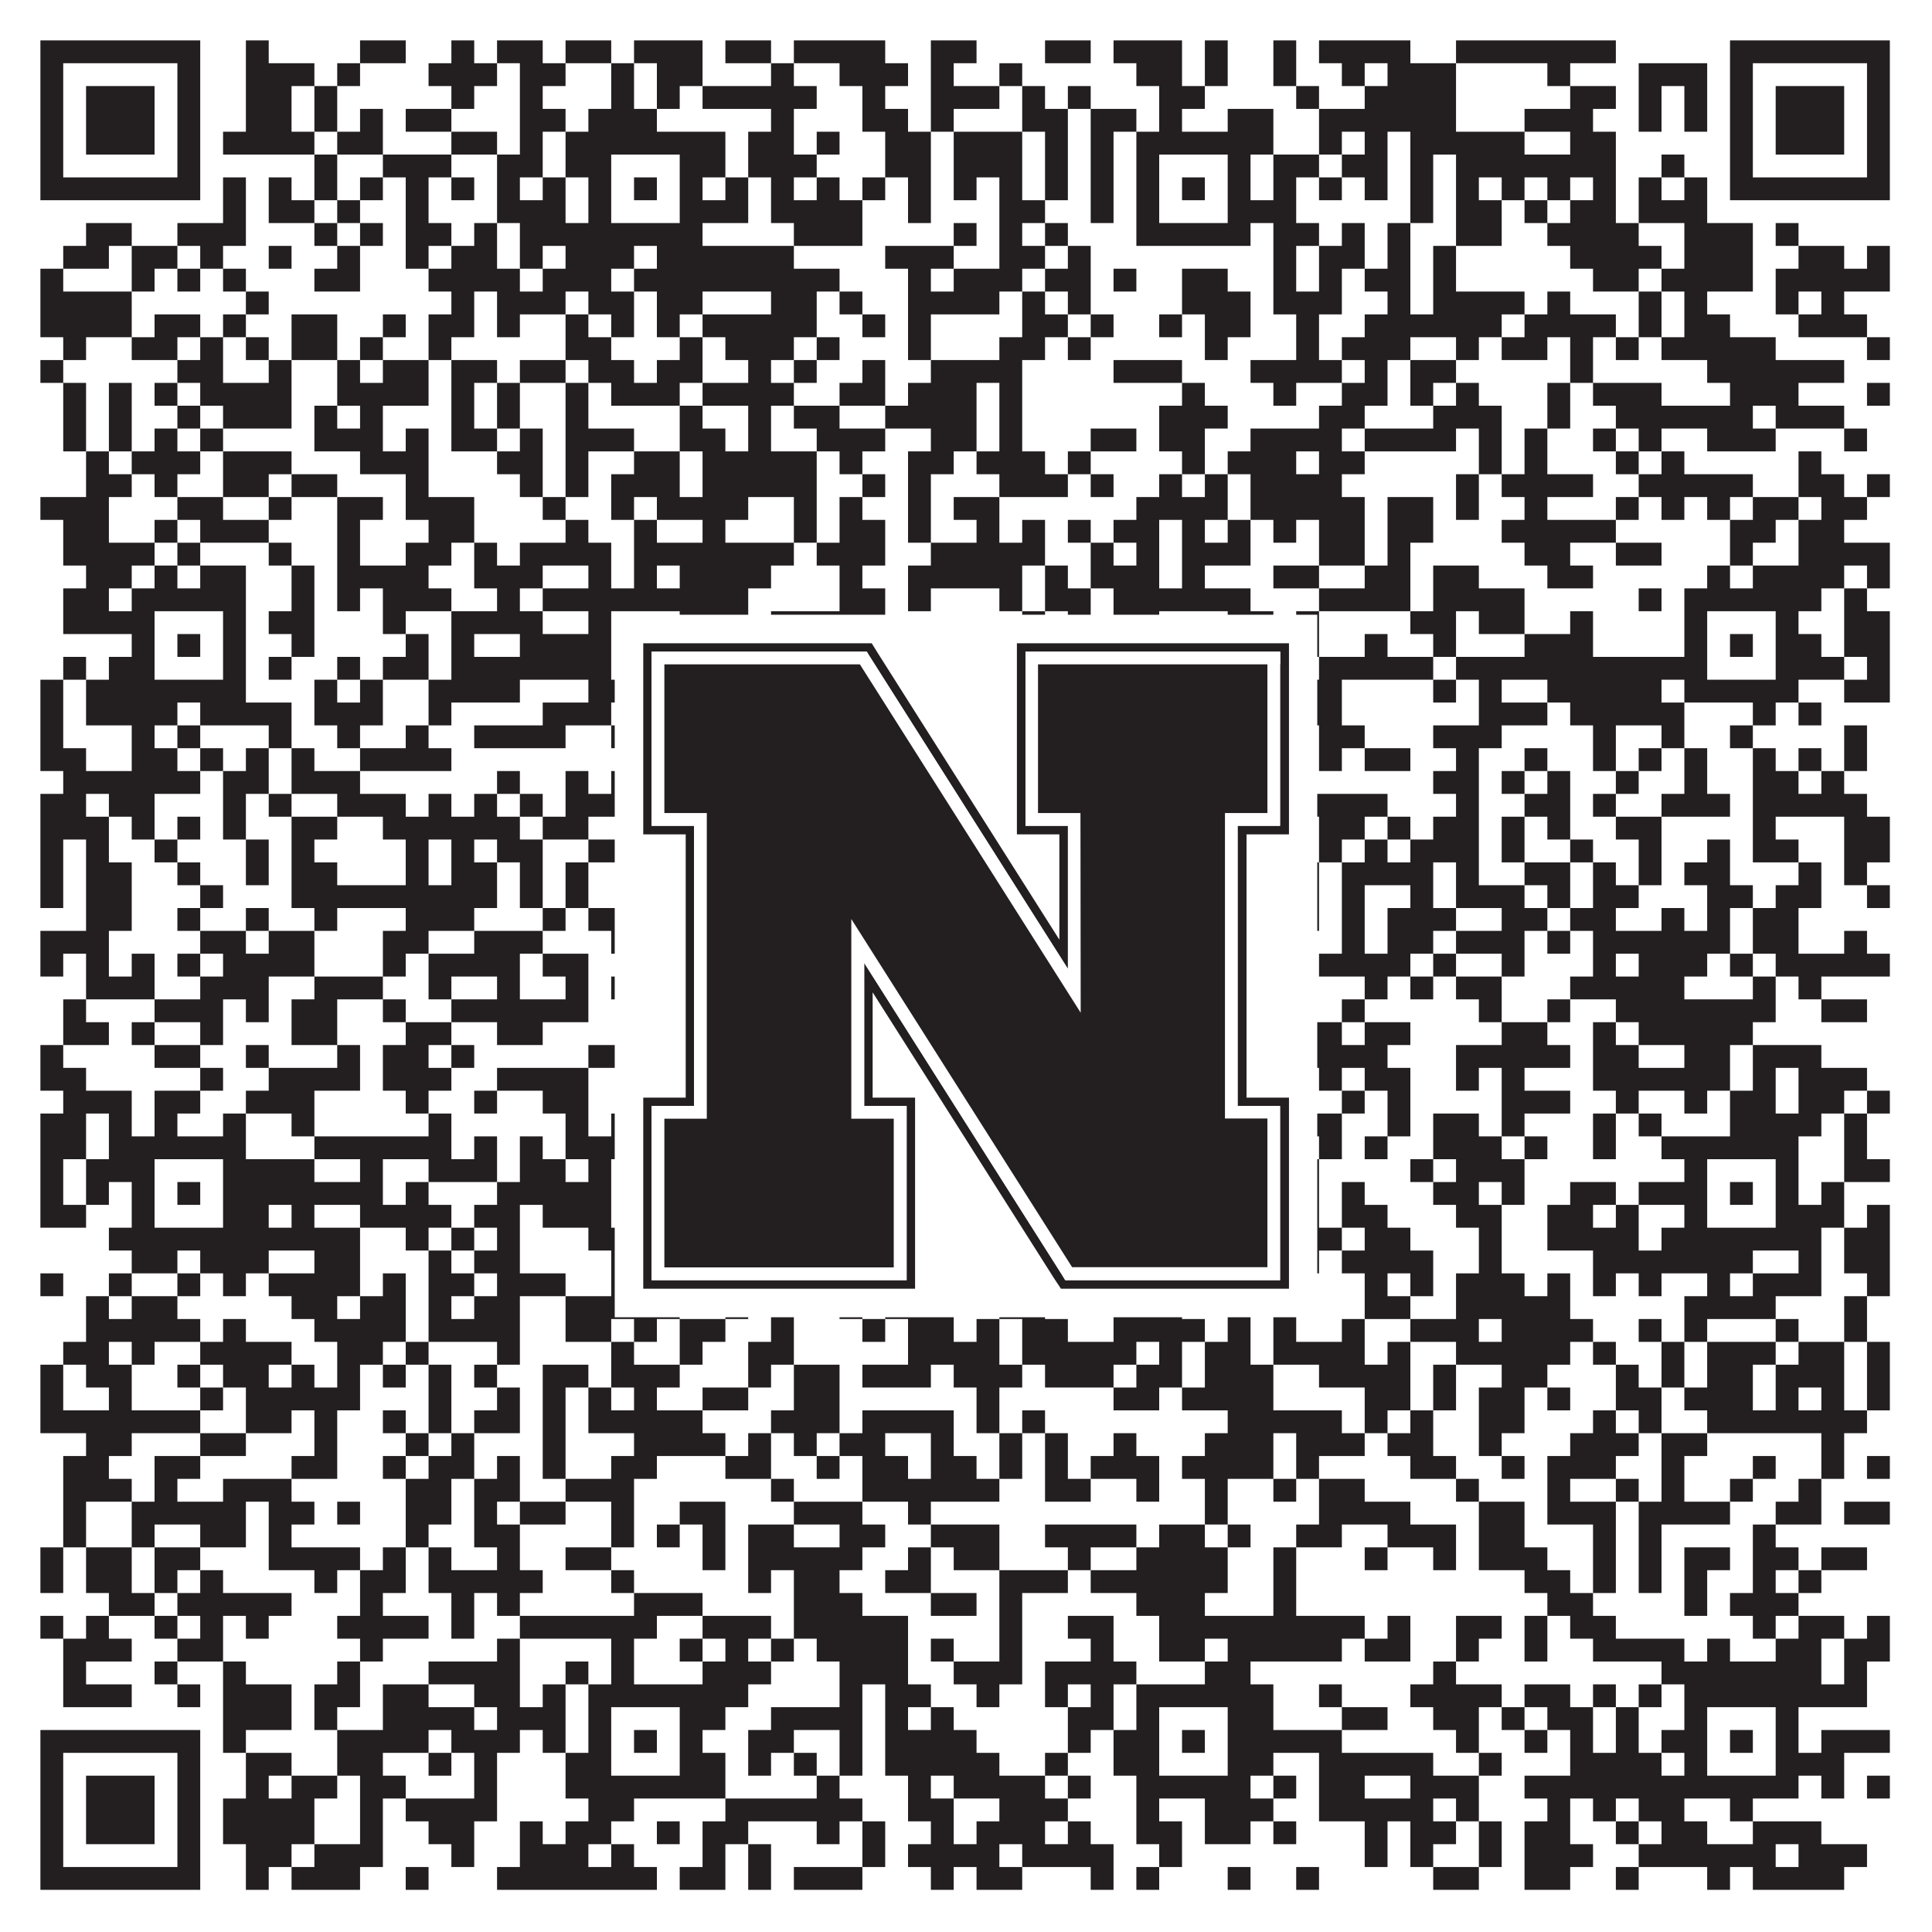
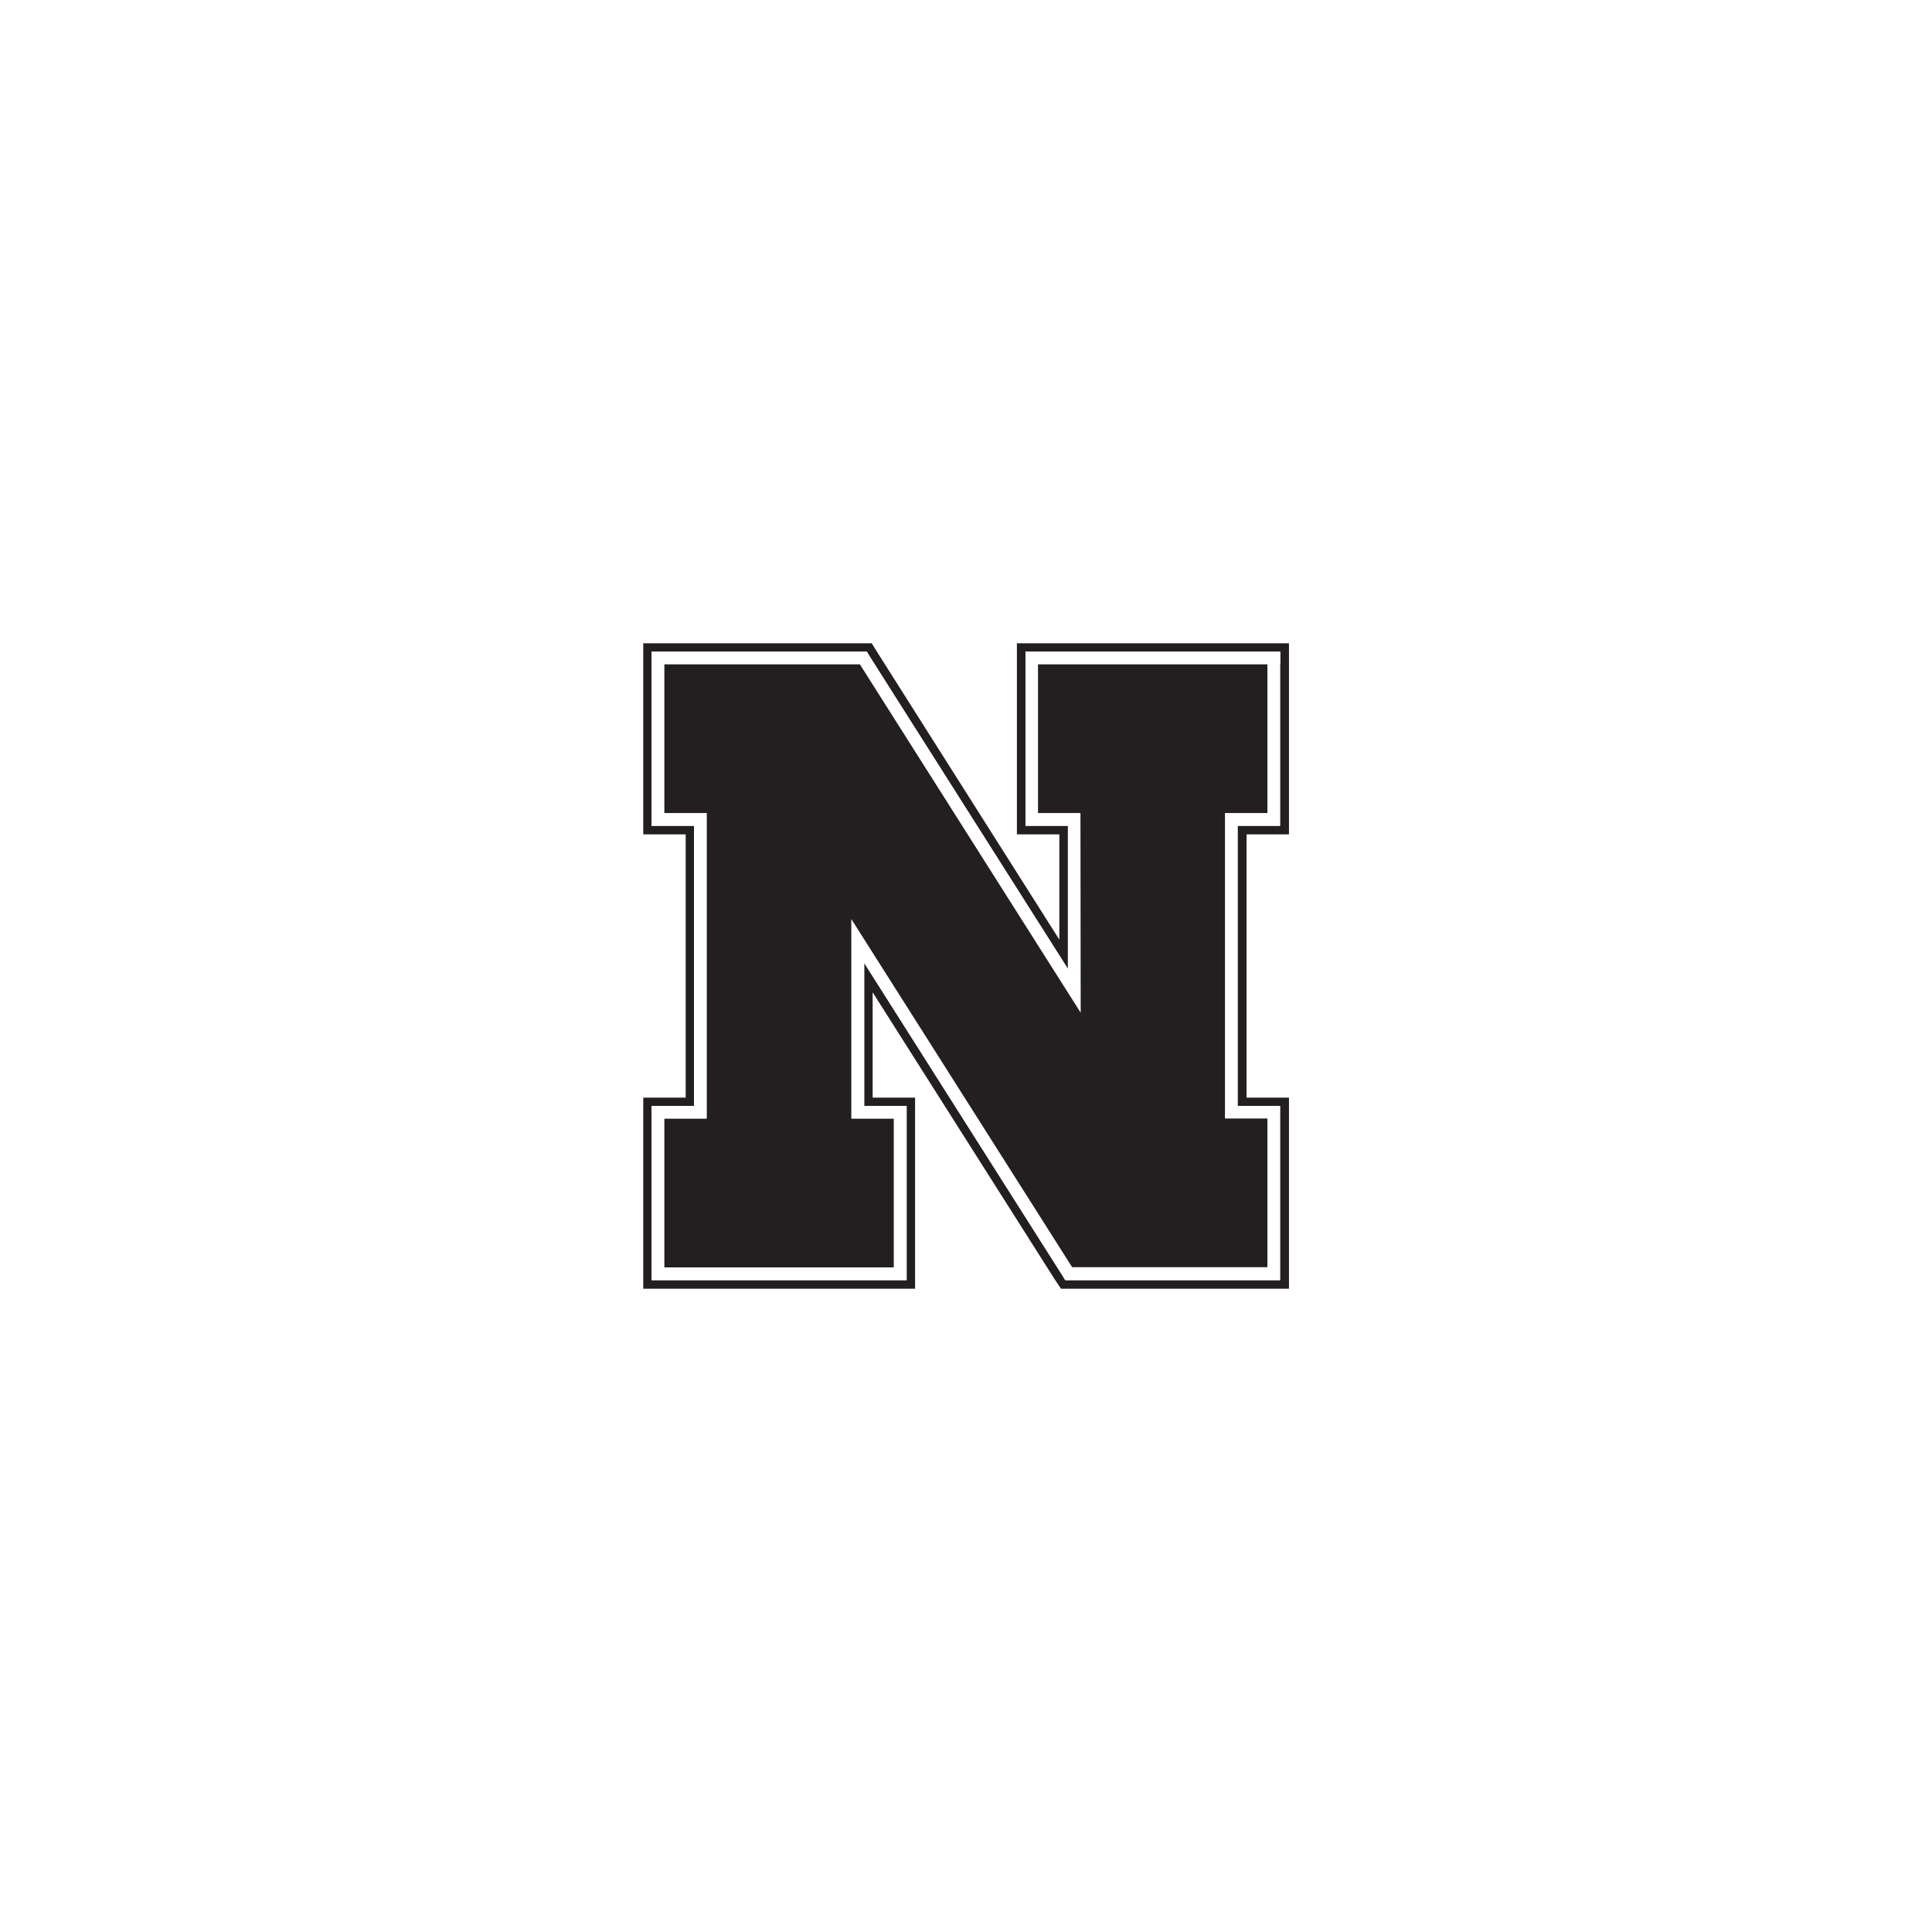
<svg xmlns="http://www.w3.org/2000/svg" version="1.1" width="1100px" height="1100px" viewBox="0 0 1100 1100">
  <rect x="0" y="0" width="1100" height="1100" fill="#ffffff" fill-opacity="1" />
-   <path fill="#231f20" fill-opacity="1" d="M23,23L114,23L114,36L23,36ZM140,23L153,23L153,36L140,36ZM205,23L231,23L231,36L205,36ZM257,23L270,23L270,36L257,36ZM283,23L309,23L309,36L283,36ZM322,23L348,23L348,36L322,36ZM361,23L400,23L400,36L361,36ZM413,23L439,23L439,36L413,36ZM452,23L504,23L504,36L452,36ZM530,23L556,23L556,36L530,36ZM595,23L621,23L621,36L595,36ZM634,23L673,23L673,36L634,36ZM686,23L699,23L699,36L686,36ZM725,23L738,23L738,36L725,36ZM751,23L803,23L803,36L751,36ZM829,23L920,23L920,36L829,36ZM985,23L1076,23L1076,36L985,36ZM23,36L36,36L36,49L23,49ZM101,36L114,36L114,49L101,49ZM140,36L179,36L179,49L140,49ZM192,36L205,36L205,49L192,49ZM244,36L283,36L283,49L244,49ZM296,36L322,36L322,49L296,49ZM348,36L361,36L361,49L348,49ZM374,36L400,36L400,49L374,49ZM439,36L452,36L452,49L439,49ZM478,36L517,36L517,49L478,49ZM530,36L543,36L543,49L530,49ZM569,36L582,36L582,49L569,49ZM647,36L673,36L673,49L647,49ZM686,36L699,36L699,49L686,49ZM725,36L738,36L738,49L725,49ZM764,36L777,36L777,49L764,49ZM790,36L829,36L829,49L790,49ZM881,36L894,36L894,49L881,49ZM933,36L972,36L972,49L933,49ZM985,36L998,36L998,49L985,49ZM1063,36L1076,36L1076,49L1063,49ZM23,49L36,49L36,62L23,62ZM49,49L88,49L88,62L49,62ZM101,49L114,49L114,62L101,62ZM140,49L166,49L166,62L140,62ZM179,49L192,49L192,62L179,62ZM257,49L270,49L270,62L257,62ZM296,49L309,49L309,62L296,62ZM348,49L361,49L361,62L348,62ZM374,49L387,49L387,62L374,62ZM400,49L465,49L465,62L400,62ZM491,49L504,49L504,62L491,62ZM530,49L569,49L569,62L530,62ZM582,49L595,49L595,62L582,62ZM608,49L621,49L621,62L608,62ZM660,49L686,49L686,62L660,62ZM738,49L751,49L751,62L738,62ZM777,49L829,49L829,62L777,62ZM894,49L920,49L920,62L894,62ZM933,49L946,49L946,62L933,62ZM959,49L972,49L972,62L959,62ZM985,49L998,49L998,62L985,62ZM1011,49L1050,49L1050,62L1011,62ZM1063,49L1076,49L1076,62L1063,62ZM23,62L36,62L36,75L23,75ZM49,62L88,62L88,75L49,75ZM101,62L114,62L114,75L101,75ZM140,62L166,62L166,75L140,75ZM179,62L192,62L192,75L179,75ZM205,62L218,62L218,75L205,75ZM231,62L257,62L257,75L231,75ZM296,62L322,62L322,75L296,75ZM335,62L374,62L374,75L335,75ZM439,62L452,62L452,75L439,75ZM491,62L517,62L517,75L491,75ZM530,62L543,62L543,75L530,75ZM582,62L608,62L608,75L582,75ZM621,62L647,62L647,75L621,75ZM660,62L673,62L673,75L660,75ZM699,62L725,62L725,75L699,75ZM751,62L829,62L829,75L751,75ZM868,62L907,62L907,75L868,75ZM933,62L946,62L946,75L933,75ZM959,62L972,62L972,75L959,75ZM985,62L998,62L998,75L985,75ZM1011,62L1050,62L1050,75L1011,75ZM1063,62L1076,62L1076,75L1063,75ZM23,75L36,75L36,88L23,88ZM49,75L88,75L88,88L49,88ZM101,75L114,75L114,88L101,88ZM127,75L179,75L179,88L127,88ZM192,75L218,75L218,88L192,88ZM257,75L283,75L283,88L257,88ZM296,75L309,75L309,88L296,88ZM322,75L413,75L413,88L322,88ZM426,75L452,75L452,88L426,88ZM465,75L478,75L478,88L465,88ZM504,75L530,75L530,88L504,88ZM543,75L582,75L582,88L543,88ZM595,75L608,75L608,88L595,88ZM621,75L634,75L634,88L621,88ZM647,75L725,75L725,88L647,88ZM751,75L764,75L764,88L751,88ZM777,75L790,75L790,88L777,88ZM803,75L868,75L868,88L803,88ZM894,75L920,75L920,88L894,88ZM985,75L998,75L998,88L985,88ZM1011,75L1050,75L1050,88L1011,88ZM1063,75L1076,75L1076,88L1063,88ZM23,88L36,88L36,101L23,101ZM101,88L114,88L114,101L101,101ZM179,88L192,88L192,101L179,101ZM218,88L257,88L257,101L218,101ZM283,88L309,88L309,101L283,101ZM322,88L348,88L348,101L322,101ZM387,88L413,88L413,101L387,101ZM426,88L465,88L465,101L426,101ZM504,88L530,88L530,101L504,101ZM543,88L582,88L582,101L543,101ZM595,88L608,88L608,101L595,101ZM621,88L634,88L634,101L621,101ZM647,88L660,88L660,101L647,101ZM699,88L712,88L712,101L699,101ZM725,88L751,88L751,101L725,101ZM764,88L790,88L790,101L764,101ZM803,88L816,88L816,101L803,101ZM829,88L920,88L920,101L829,101ZM946,88L959,88L959,101L946,101ZM985,88L998,88L998,101L985,101ZM1063,88L1076,88L1076,101L1063,101ZM23,101L114,101L114,114L23,114ZM127,101L140,101L140,114L127,114ZM153,101L166,101L166,114L153,114ZM179,101L192,101L192,114L179,114ZM205,101L218,101L218,114L205,114ZM231,101L244,101L244,114L231,114ZM257,101L270,101L270,114L257,114ZM283,101L296,101L296,114L283,114ZM309,101L322,101L322,114L309,114ZM335,101L348,101L348,114L335,114ZM361,101L374,101L374,114L361,114ZM387,101L400,101L400,114L387,114ZM413,101L426,101L426,114L413,114ZM439,101L452,101L452,114L439,114ZM465,101L478,101L478,114L465,114ZM491,101L504,101L504,114L491,114ZM517,101L530,101L530,114L517,114ZM543,101L556,101L556,114L543,114ZM569,101L582,101L582,114L569,114ZM595,101L608,101L608,114L595,114ZM621,101L634,101L634,114L621,114ZM647,101L660,101L660,114L647,114ZM673,101L686,101L686,114L673,114ZM699,101L712,101L712,114L699,114ZM725,101L738,101L738,114L725,114ZM751,101L764,101L764,114L751,114ZM777,101L790,101L790,114L777,114ZM803,101L816,101L816,114L803,114ZM829,101L842,101L842,114L829,114ZM855,101L868,101L868,114L855,114ZM881,101L894,101L894,114L881,114ZM907,101L920,101L920,114L907,114ZM933,101L946,101L946,114L933,114ZM959,101L972,101L972,114L959,114ZM985,101L1076,101L1076,114L985,114ZM127,114L140,114L140,127L127,127ZM153,114L179,114L179,127L153,127ZM192,114L205,114L205,127L192,127ZM231,114L244,114L244,127L231,127ZM283,114L322,114L322,127L283,127ZM335,114L348,114L348,127L335,127ZM387,114L426,114L426,127L387,127ZM439,114L491,114L491,127L439,127ZM517,114L530,114L530,127L517,127ZM569,114L595,114L595,127L569,127ZM621,114L634,114L634,127L621,127ZM647,114L660,114L660,127L647,127ZM699,114L738,114L738,127L699,127ZM803,114L816,114L816,127L803,127ZM829,114L855,114L855,127L829,127ZM868,114L881,114L881,127L868,127ZM894,114L920,114L920,127L894,127ZM933,114L972,114L972,127L933,127ZM49,127L75,127L75,140L49,140ZM101,127L140,127L140,140L101,140ZM179,127L192,127L192,140L179,140ZM205,127L218,127L218,140L205,140ZM231,127L257,127L257,140L231,140ZM270,127L283,127L283,140L270,140ZM296,127L400,127L400,140L296,140ZM452,127L491,127L491,140L452,140ZM543,127L556,127L556,140L543,140ZM569,127L582,127L582,140L569,140ZM595,127L608,127L608,140L595,140ZM647,127L712,127L712,140L647,140ZM725,127L751,127L751,140L725,140ZM764,127L777,127L777,140L764,140ZM790,127L803,127L803,140L790,140ZM829,127L855,127L855,140L829,140ZM881,127L933,127L933,140L881,140ZM959,127L998,127L998,140L959,140ZM1011,127L1024,127L1024,140L1011,140ZM36,140L62,140L62,153L36,153ZM75,140L101,140L101,153L75,153ZM114,140L127,140L127,153L114,153ZM153,140L166,140L166,153L153,153ZM192,140L205,140L205,153L192,153ZM231,140L244,140L244,153L231,153ZM257,140L283,140L283,153L257,153ZM296,140L309,140L309,153L296,153ZM322,140L361,140L361,153L322,153ZM374,140L452,140L452,153L374,153ZM504,140L543,140L543,153L504,153ZM569,140L595,140L595,153L569,153ZM608,140L621,140L621,153L608,153ZM725,140L738,140L738,153L725,153ZM751,140L777,140L777,153L751,153ZM790,140L803,140L803,153L790,153ZM816,140L829,140L829,153L816,153ZM894,140L946,140L946,153L894,153ZM959,140L998,140L998,153L959,153ZM1024,140L1050,140L1050,153L1024,153ZM1063,140L1076,140L1076,153L1063,153ZM23,153L36,153L36,166L23,166ZM75,153L88,153L88,166L75,166ZM101,153L114,153L114,166L101,166ZM127,153L140,153L140,166L127,166ZM179,153L205,153L205,166L179,166ZM244,153L296,153L296,166L244,166ZM309,153L348,153L348,166L309,166ZM361,153L478,153L478,166L361,166ZM517,153L530,153L530,166L517,166ZM543,153L582,153L582,166L543,166ZM595,153L621,153L621,166L595,166ZM634,153L647,153L647,166L634,166ZM673,153L699,153L699,166L673,166ZM725,153L738,153L738,166L725,166ZM751,153L764,153L764,166L751,166ZM777,153L803,153L803,166L777,166ZM816,153L829,153L829,166L816,166ZM907,153L933,153L933,166L907,166ZM946,153L998,153L998,166L946,166ZM1011,153L1076,153L1076,166L1011,166ZM23,166L75,166L75,179L23,179ZM140,166L153,166L153,179L140,179ZM257,166L270,166L270,179L257,179ZM283,166L322,166L322,179L283,179ZM335,166L361,166L361,179L335,179ZM374,166L400,166L400,179L374,179ZM439,166L465,166L465,179L439,179ZM478,166L491,166L491,179L478,179ZM517,166L569,166L569,179L517,179ZM582,166L595,166L595,179L582,179ZM608,166L621,166L621,179L608,179ZM673,166L712,166L712,179L673,179ZM725,166L764,166L764,179L725,179ZM790,166L803,166L803,179L790,179ZM816,166L868,166L868,179L816,179ZM881,166L894,166L894,179L881,179ZM933,166L946,166L946,179L933,179ZM959,166L972,166L972,179L959,179ZM1011,166L1024,166L1024,179L1011,179ZM1037,166L1050,166L1050,179L1037,179ZM23,179L75,179L75,192L23,192ZM88,179L114,179L114,192L88,192ZM127,179L140,179L140,192L127,192ZM166,179L192,179L192,192L166,192ZM218,179L231,179L231,192L218,192ZM244,179L270,179L270,192L244,192ZM283,179L296,179L296,192L283,192ZM322,179L335,179L335,192L322,192ZM348,179L361,179L361,192L348,192ZM374,179L387,179L387,192L374,192ZM400,179L465,179L465,192L400,192ZM491,179L504,179L504,192L491,192ZM517,179L530,179L530,192L517,192ZM582,179L608,179L608,192L582,192ZM621,179L634,179L634,192L621,192ZM660,179L673,179L673,192L660,192ZM686,179L712,179L712,192L686,192ZM738,179L751,179L751,192L738,192ZM777,179L855,179L855,192L777,192ZM868,179L920,179L920,192L868,192ZM933,179L946,179L946,192L933,192ZM959,179L985,179L985,192L959,192ZM1024,179L1063,179L1063,192L1024,192ZM36,192L49,192L49,205L36,205ZM75,192L101,192L101,205L75,205ZM114,192L127,192L127,205L114,205ZM140,192L153,192L153,205L140,205ZM166,192L192,192L192,205L166,205ZM205,192L218,192L218,205L205,205ZM244,192L257,192L257,205L244,205ZM322,192L348,192L348,205L322,205ZM387,192L400,192L400,205L387,205ZM413,192L452,192L452,205L413,205ZM465,192L478,192L478,205L465,205ZM517,192L530,192L530,205L517,205ZM569,192L595,192L595,205L569,205ZM608,192L621,192L621,205L608,205ZM686,192L699,192L699,205L686,205ZM738,192L751,192L751,205L738,205ZM764,192L803,192L803,205L764,205ZM829,192L842,192L842,205L829,205ZM855,192L881,192L881,205L855,205ZM894,192L907,192L907,205L894,205ZM920,192L933,192L933,205L920,205ZM946,192L1011,192L1011,205L946,205ZM1063,192L1076,192L1076,205L1063,205ZM23,205L36,205L36,218L23,218ZM101,205L127,205L127,218L101,218ZM153,205L166,205L166,218L153,218ZM192,205L205,205L205,218L192,218ZM218,205L244,205L244,218L218,218ZM257,205L283,205L283,218L257,218ZM296,205L322,205L322,218L296,218ZM335,205L361,205L361,218L335,218ZM374,205L400,205L400,218L374,218ZM426,205L439,205L439,218L426,218ZM452,205L465,205L465,218L452,218ZM491,205L504,205L504,218L491,218ZM530,205L582,205L582,218L530,218ZM634,205L673,205L673,218L634,218ZM712,205L764,205L764,218L712,218ZM777,205L790,205L790,218L777,218ZM803,205L829,205L829,218L803,218ZM894,205L907,205L907,218L894,218ZM972,205L1050,205L1050,218L972,218ZM36,218L49,218L49,231L36,231ZM62,218L75,218L75,231L62,231ZM88,218L101,218L101,231L88,231ZM114,218L166,218L166,231L114,231ZM192,218L244,218L244,231L192,231ZM257,218L270,218L270,231L257,231ZM283,218L296,218L296,231L283,231ZM322,218L335,218L335,231L322,231ZM348,218L387,218L387,231L348,231ZM400,218L452,218L452,231L400,231ZM478,218L504,218L504,231L478,231ZM517,218L556,218L556,231L517,231ZM569,218L582,218L582,231L569,231ZM673,218L686,218L686,231L673,231ZM725,218L738,218L738,231L725,231ZM764,218L790,218L790,231L764,231ZM803,218L816,218L816,231L803,231ZM829,218L842,218L842,231L829,231ZM881,218L894,218L894,231L881,231ZM907,218L946,218L946,231L907,231ZM985,218L1024,218L1024,231L985,231ZM1063,218L1076,218L1076,231L1063,231ZM36,231L49,231L49,244L36,244ZM62,231L75,231L75,244L62,244ZM101,231L114,231L114,244L101,244ZM127,231L166,231L166,244L127,244ZM179,231L192,231L192,244L179,244ZM205,231L218,231L218,244L205,244ZM257,231L270,231L270,244L257,244ZM283,231L296,231L296,244L283,244ZM322,231L335,231L335,244L322,244ZM387,231L400,231L400,244L387,244ZM426,231L439,231L439,244L426,244ZM452,231L478,231L478,244L452,244ZM504,231L556,231L556,244L504,244ZM569,231L582,231L582,244L569,244ZM660,231L699,231L699,244L660,244ZM751,231L777,231L777,244L751,244ZM816,231L855,231L855,244L816,244ZM881,231L894,231L894,244L881,244ZM920,231L998,231L998,244L920,244ZM1011,231L1050,231L1050,244L1011,244ZM36,244L49,244L49,257L36,257ZM62,244L75,244L75,257L62,257ZM88,244L101,244L101,257L88,257ZM114,244L127,244L127,257L114,257ZM179,244L218,244L218,257L179,257ZM231,244L244,244L244,257L231,257ZM257,244L283,244L283,257L257,257ZM296,244L309,244L309,257L296,257ZM322,244L361,244L361,257L322,257ZM387,244L413,244L413,257L387,257ZM426,244L439,244L439,257L426,257ZM465,244L504,244L504,257L465,257ZM530,244L556,244L556,257L530,257ZM569,244L582,244L582,257L569,257ZM621,244L647,244L647,257L621,257ZM660,244L686,244L686,257L660,257ZM712,244L764,244L764,257L712,257ZM777,244L829,244L829,257L777,257ZM842,244L855,244L855,257L842,257ZM868,244L881,244L881,257L868,257ZM907,244L920,244L920,257L907,257ZM933,244L946,244L946,257L933,257ZM972,244L1011,244L1011,257L972,257ZM1050,244L1063,244L1063,257L1050,257ZM49,257L62,257L62,270L49,270ZM75,257L114,257L114,270L75,270ZM127,257L166,257L166,270L127,270ZM205,257L244,257L244,270L205,270ZM283,257L309,257L309,270L283,270ZM322,257L335,257L335,270L322,270ZM361,257L387,257L387,270L361,270ZM400,257L465,257L465,270L400,270ZM478,257L491,257L491,270L478,270ZM517,257L543,257L543,270L517,270ZM556,257L595,257L595,270L556,270ZM608,257L621,257L621,270L608,270ZM673,257L686,257L686,270L673,270ZM699,257L738,257L738,270L699,270ZM751,257L777,257L777,270L751,270ZM842,257L855,257L855,270L842,270ZM868,257L881,257L881,270L868,270ZM920,257L933,257L933,270L920,270ZM946,257L959,257L959,270L946,270ZM1024,257L1037,257L1037,270L1024,270ZM49,270L75,270L75,283L49,283ZM88,270L101,270L101,283L88,283ZM127,270L153,270L153,283L127,283ZM166,270L192,270L192,283L166,283ZM231,270L244,270L244,283L231,283ZM296,270L309,270L309,283L296,283ZM322,270L335,270L335,283L322,283ZM348,270L387,270L387,283L348,283ZM400,270L465,270L465,283L400,283ZM491,270L504,270L504,283L491,283ZM517,270L530,270L530,283L517,283ZM569,270L608,270L608,283L569,283ZM621,270L634,270L634,283L621,283ZM660,270L673,270L673,283L660,283ZM686,270L699,270L699,283L686,283ZM712,270L764,270L764,283L712,283ZM829,270L842,270L842,283L829,283ZM855,270L907,270L907,283L855,283ZM933,270L998,270L998,283L933,283ZM1024,270L1050,270L1050,283L1024,283ZM1063,270L1076,270L1076,283L1063,283ZM23,283L62,283L62,296L23,296ZM101,283L127,283L127,296L101,296ZM153,283L166,283L166,296L153,296ZM192,283L218,283L218,296L192,296ZM231,283L270,283L270,296L231,296ZM309,283L322,283L322,296L309,296ZM348,283L361,283L361,296L348,296ZM374,283L426,283L426,296L374,296ZM452,283L465,283L465,296L452,296ZM478,283L491,283L491,296L478,296ZM517,283L530,283L530,296L517,296ZM543,283L569,283L569,296L543,296ZM647,283L699,283L699,296L647,296ZM712,283L777,283L777,296L712,296ZM790,283L816,283L816,296L790,296ZM829,283L842,283L842,296L829,296ZM868,283L881,283L881,296L868,296ZM920,283L933,283L933,296L920,296ZM946,283L959,283L959,296L946,296ZM972,283L985,283L985,296L972,296ZM998,283L1024,283L1024,296L998,296ZM1037,283L1063,283L1063,296L1037,296ZM36,296L62,296L62,309L36,309ZM88,296L101,296L101,309L88,309ZM114,296L153,296L153,309L114,309ZM192,296L205,296L205,309L192,309ZM244,296L270,296L270,309L244,309ZM322,296L335,296L335,309L322,309ZM361,296L374,296L374,309L361,309ZM400,296L413,296L413,309L400,309ZM452,296L465,296L465,309L452,309ZM478,296L504,296L504,309L478,309ZM517,296L530,296L530,309L517,309ZM556,296L569,296L569,309L556,309ZM582,296L595,296L595,309L582,309ZM608,296L621,296L621,309L608,309ZM634,296L660,296L660,309L634,309ZM673,296L686,296L686,309L673,309ZM699,296L712,296L712,309L699,309ZM725,296L738,296L738,309L725,309ZM751,296L777,296L777,309L751,309ZM790,296L816,296L816,309L790,309ZM855,296L920,296L920,309L855,309ZM985,296L1011,296L1011,309L985,309ZM1024,296L1050,296L1050,309L1024,309ZM36,309L88,309L88,322L36,322ZM101,309L114,309L114,322L101,322ZM153,309L166,309L166,322L153,322ZM192,309L205,309L205,322L192,322ZM231,309L257,309L257,322L231,322ZM270,309L283,309L283,322L270,322ZM296,309L348,309L348,322L296,322ZM361,309L452,309L452,322L361,322ZM465,309L504,309L504,322L465,322ZM530,309L595,309L595,322L530,322ZM621,309L634,309L634,322L621,322ZM647,309L660,309L660,322L647,322ZM673,309L712,309L712,322L673,322ZM751,309L777,309L777,322L751,322ZM790,309L803,309L803,322L790,322ZM868,309L894,309L894,322L868,322ZM920,309L946,309L946,322L920,322ZM985,309L998,309L998,322L985,322ZM1024,309L1076,309L1076,322L1024,322ZM49,322L75,322L75,335L49,335ZM88,322L101,322L101,335L88,335ZM114,322L140,322L140,335L114,335ZM166,322L179,322L179,335L166,335ZM192,322L244,322L244,335L192,335ZM270,322L309,322L309,335L270,335ZM335,322L348,322L348,335L335,335ZM361,322L374,322L374,335L361,335ZM387,322L439,322L439,335L387,335ZM478,322L491,322L491,335L478,335ZM517,322L582,322L582,335L517,335ZM595,322L608,322L608,335L595,335ZM621,322L660,322L660,335L621,335ZM673,322L686,322L686,335L673,335ZM725,322L751,322L751,335L725,335ZM777,322L803,322L803,335L777,335ZM816,322L842,322L842,335L816,335ZM881,322L907,322L907,335L881,335ZM972,322L985,322L985,335L972,335ZM998,322L1050,322L1050,335L998,335ZM1063,322L1076,322L1076,335L1063,335ZM36,335L62,335L62,348L36,348ZM75,335L140,335L140,348L75,348ZM166,335L179,335L179,348L166,348ZM192,335L205,335L205,348L192,348ZM218,335L257,335L257,348L218,348ZM283,335L296,335L296,348L283,348ZM309,335L426,335L426,348L309,348ZM478,335L504,335L504,348L478,348ZM517,335L530,335L530,348L517,348ZM569,335L582,335L582,348L569,348ZM595,335L621,335L621,348L595,348ZM634,335L712,335L712,348L634,348ZM751,335L803,335L803,348L751,348ZM816,335L868,335L868,348L816,348ZM933,335L946,335L946,348L933,348ZM959,335L1037,335L1037,348L959,348ZM1050,335L1063,335L1063,348L1050,348ZM36,348L88,348L88,361L36,361ZM127,348L140,348L140,361L127,361ZM153,348L179,348L179,361L153,361ZM218,348L231,348L231,361L218,361ZM257,348L309,348L309,361L257,361ZM335,348L348,348L348,361L335,361ZM387,348L426,348L426,361L387,361ZM439,348L504,348L504,361L439,361ZM582,348L595,348L595,361L582,361ZM608,348L621,348L621,361L608,361ZM634,348L660,348L660,361L634,361ZM699,348L725,348L725,361L699,361ZM738,348L751,348L751,361L738,361ZM803,348L829,348L829,361L803,361ZM842,348L868,348L868,361L842,361ZM894,348L907,348L907,361L894,361ZM959,348L972,348L972,361L959,361ZM1011,348L1024,348L1024,361L1011,361ZM1050,348L1076,348L1076,361L1050,361ZM75,361L88,361L88,374L75,374ZM101,361L114,361L114,374L101,374ZM127,361L140,361L140,374L127,374ZM166,361L179,361L179,374L166,374ZM231,361L244,361L244,374L231,374ZM257,361L270,361L270,374L257,374ZM296,361L348,361L348,374L296,374ZM361,361L374,361L374,374L361,374ZM387,361L400,361L400,374L387,374ZM426,361L439,361L439,374L426,374ZM465,361L530,361L530,374L465,374ZM556,361L569,361L569,374L556,374ZM582,361L595,361L595,374L582,374ZM608,361L621,361L621,374L608,374ZM647,361L660,361L660,374L647,374ZM673,361L686,361L686,374L673,374ZM699,361L712,361L712,374L699,374ZM738,361L751,361L751,374L738,374ZM777,361L790,361L790,374L777,374ZM816,361L829,361L829,374L816,374ZM868,361L907,361L907,374L868,374ZM959,361L972,361L972,374L959,374ZM985,361L998,361L998,374L985,374ZM1011,361L1037,361L1037,374L1011,374ZM1050,361L1076,361L1076,374L1050,374ZM36,374L49,374L49,387L36,387ZM62,374L88,374L88,387L62,387ZM127,374L140,374L140,387L127,387ZM153,374L166,374L166,387L153,387ZM192,374L205,374L205,387L192,387ZM218,374L244,374L244,387L218,387ZM257,374L348,374L348,387L257,387ZM387,374L400,374L400,387L387,387ZM426,374L491,374L491,387L426,387ZM504,374L556,374L556,387L504,387ZM595,374L634,374L634,387L595,387ZM647,374L660,374L660,387L647,387ZM699,374L712,374L712,387L699,387ZM751,374L816,374L816,387L751,387ZM829,374L972,374L972,387L829,387ZM1011,374L1050,374L1050,387L1011,387ZM1063,374L1076,374L1076,387L1063,387ZM23,387L36,387L36,400L23,400ZM49,387L140,387L140,400L49,400ZM179,387L192,387L192,400L179,400ZM205,387L218,387L218,400L205,400ZM244,387L296,387L296,400L244,400ZM335,387L413,387L413,400L335,400ZM543,387L556,387L556,400L543,400ZM569,387L595,387L595,400L569,400ZM621,387L634,387L634,400L621,400ZM647,387L712,387L712,400L647,400ZM725,387L764,387L764,400L725,400ZM816,387L829,387L829,400L816,400ZM842,387L855,387L855,400L842,400ZM881,387L946,387L946,400L881,400ZM959,387L1024,387L1024,400L959,400ZM1050,387L1076,387L1076,400L1050,400ZM23,400L36,400L36,413L23,413ZM49,400L101,400L101,413L49,413ZM114,400L166,400L166,413L114,413ZM179,400L218,400L218,413L179,413ZM244,400L257,400L257,413L244,413ZM309,400L348,400L348,413L309,413ZM361,400L374,400L374,413L361,413ZM400,400L426,400L426,413L400,413ZM452,400L478,400L478,413L452,413ZM543,400L582,400L582,413L543,413ZM608,400L621,400L621,413L608,413ZM634,400L712,400L712,413L634,413ZM725,400L764,400L764,413L725,413ZM842,400L881,400L881,413L842,413ZM894,400L959,400L959,413L894,413ZM998,400L1011,400L1011,413L998,413ZM1024,400L1037,400L1037,413L1024,413ZM23,413L36,413L36,426L23,426ZM75,413L88,413L88,426L75,426ZM101,413L114,413L114,426L101,426ZM153,413L166,413L166,426L153,426ZM192,413L205,413L205,426L192,426ZM231,413L244,413L244,426L231,426ZM270,413L322,413L322,426L270,426ZM348,413L361,413L361,426L348,426ZM374,413L387,413L387,426L374,426ZM400,413L413,413L413,426L400,426ZM439,413L452,413L452,426L439,426ZM465,413L478,413L478,426L465,426ZM491,413L504,413L504,426L491,426ZM530,413L543,413L543,426L530,426ZM569,413L582,413L582,426L569,426ZM621,413L660,413L660,426L621,426ZM673,413L699,413L699,426L673,426ZM712,413L738,413L738,426L712,426ZM751,413L777,413L777,426L751,426ZM816,413L855,413L855,426L816,426ZM907,413L920,413L920,426L907,426ZM946,413L959,413L959,426L946,426ZM985,413L998,413L998,426L985,426ZM1050,413L1063,413L1063,426L1050,426ZM23,426L49,426L49,439L23,439ZM75,426L101,426L101,439L75,439ZM114,426L127,426L127,439L114,439ZM140,426L153,426L153,439L140,439ZM166,426L179,426L179,439L166,439ZM205,426L257,426L257,439L205,439ZM387,426L400,426L400,439L387,439ZM413,426L439,426L439,439L413,439ZM452,426L465,426L465,439L452,439ZM504,426L530,426L530,439L504,439ZM569,426L595,426L595,439L569,439ZM621,426L660,426L660,439L621,439ZM699,426L725,426L725,439L699,439ZM751,426L764,426L764,439L751,439ZM777,426L803,426L803,439L777,439ZM829,426L842,426L842,439L829,439ZM868,426L881,426L881,439L868,439ZM907,426L920,426L920,439L907,439ZM933,426L946,426L946,439L933,439ZM959,426L972,426L972,439L959,439ZM998,426L1011,426L1011,439L998,439ZM1024,426L1037,426L1037,439L1024,439ZM1050,426L1063,426L1063,439L1050,439ZM36,439L114,439L114,452L36,452ZM127,439L153,439L153,452L127,452ZM166,439L205,439L205,452L166,452ZM283,439L296,439L296,452L283,452ZM322,439L335,439L335,452L322,452ZM348,439L426,439L426,452L348,452ZM439,439L478,439L478,452L439,452ZM504,439L556,439L556,452L504,452ZM569,439L582,439L582,452L569,452ZM595,439L634,439L634,452L595,452ZM647,439L699,439L699,452L647,452ZM712,439L738,439L738,452L712,452ZM816,439L842,439L842,452L816,452ZM855,439L868,439L868,452L855,452ZM881,439L894,439L894,452L881,452ZM920,439L933,439L933,452L920,452ZM959,439L972,439L972,452L959,452ZM998,439L1024,439L1024,452L998,452ZM1037,439L1050,439L1050,452L1037,452ZM23,452L49,452L49,465L23,465ZM62,452L88,452L88,465L62,465ZM127,452L140,452L140,465L127,465ZM153,452L166,452L166,465L153,465ZM192,452L231,452L231,465L192,465ZM244,452L257,452L257,465L244,465ZM270,452L283,452L283,465L270,465ZM296,452L309,452L309,465L296,465ZM322,452L387,452L387,465L322,465ZM426,452L439,452L439,465L426,465ZM530,452L556,452L556,465L530,465ZM582,452L595,452L595,465L582,465ZM608,452L621,452L621,465L608,465ZM634,452L647,452L647,465L634,465ZM660,452L673,452L673,465L660,465ZM686,452L699,452L699,465L686,465ZM738,452L790,452L790,465L738,465ZM829,452L842,452L842,465L829,465ZM868,452L894,452L894,465L868,465ZM907,452L920,452L920,465L907,465ZM946,452L985,452L985,465L946,465ZM998,452L1063,452L1063,465L998,465ZM23,465L62,465L62,478L23,478ZM75,465L88,465L88,478L75,478ZM101,465L114,465L114,478L101,478ZM127,465L140,465L140,478L127,478ZM166,465L192,465L192,478L166,478ZM218,465L296,465L296,478L218,478ZM309,465L335,465L335,478L309,478ZM361,465L387,465L387,478L361,478ZM400,465L413,465L413,478L400,478ZM426,465L439,465L439,478L426,478ZM452,465L517,465L517,478L452,478ZM530,465L569,465L569,478L530,478ZM686,465L699,465L699,478L686,478ZM712,465L738,465L738,478L712,478ZM751,465L777,465L777,478L751,478ZM790,465L803,465L803,478L790,478ZM816,465L842,465L842,478L816,478ZM855,465L868,465L868,478L855,478ZM881,465L894,465L894,478L881,478ZM920,465L946,465L946,478L920,478ZM998,465L1011,465L1011,478L998,478ZM1050,465L1076,465L1076,478L1050,478ZM23,478L36,478L36,491L23,491ZM49,478L62,478L62,491L49,491ZM88,478L101,478L101,491L88,491ZM140,478L153,478L153,491L140,491ZM166,478L179,478L179,491L166,491ZM231,478L244,478L244,491L231,491ZM257,478L270,478L270,491L257,491ZM283,478L309,478L309,491L283,491ZM335,478L413,478L413,491L335,491ZM426,478L452,478L452,491L426,491ZM478,478L569,478L569,491L478,491ZM608,478L621,478L621,491L608,491ZM647,478L686,478L686,491L647,491ZM699,478L712,478L712,491L699,491ZM751,478L764,478L764,491L751,491ZM777,478L790,478L790,491L777,491ZM803,478L842,478L842,491L803,491ZM855,478L868,478L868,491L855,491ZM894,478L907,478L907,491L894,491ZM933,478L946,478L946,491L933,491ZM972,478L985,478L985,491L972,491ZM998,478L1024,478L1024,491L998,491ZM1050,478L1076,478L1076,491L1050,491ZM23,491L36,491L36,504L23,504ZM49,491L75,491L75,504L49,504ZM101,491L114,491L114,504L101,504ZM140,491L153,491L153,504L140,504ZM166,491L192,491L192,504L166,504ZM231,491L244,491L244,504L231,504ZM257,491L283,491L283,504L257,504ZM296,491L309,491L309,504L296,504ZM322,491L335,491L335,504L322,504ZM400,491L413,491L413,504L400,504ZM439,491L465,491L465,504L439,504ZM478,491L491,491L491,504L478,504ZM504,491L517,491L517,504L504,504ZM530,491L556,491L556,504L530,504ZM569,491L582,491L582,504L569,504ZM608,491L634,491L634,504L608,504ZM647,491L673,491L673,504L647,504ZM686,491L712,491L712,504L686,504ZM725,491L751,491L751,504L725,504ZM764,491L816,491L816,504L764,504ZM829,491L842,491L842,504L829,504ZM868,491L894,491L894,504L868,504ZM907,491L920,491L920,504L907,504ZM933,491L946,491L946,504L933,504ZM959,491L985,491L985,504L959,504ZM1024,491L1037,491L1037,504L1024,504ZM1050,491L1063,491L1063,504L1050,504ZM23,504L36,504L36,517L23,517ZM49,504L75,504L75,517L49,517ZM114,504L127,504L127,517L114,517ZM166,504L283,504L283,517L166,517ZM296,504L309,504L309,517L296,517ZM322,504L335,504L335,517L322,517ZM387,504L400,504L400,517L387,517ZM439,504L465,504L465,517L439,517ZM530,504L556,504L556,517L530,517ZM582,504L608,504L608,517L582,517ZM621,504L634,504L634,517L621,517ZM647,504L712,504L712,517L647,517ZM738,504L751,504L751,517L738,517ZM764,504L777,504L777,517L764,517ZM803,504L816,504L816,517L803,517ZM829,504L868,504L868,517L829,517ZM881,504L894,504L894,517L881,517ZM907,504L933,504L933,517L907,517ZM972,504L998,504L998,517L972,517ZM1011,504L1037,504L1037,517L1011,517ZM1063,504L1076,504L1076,517L1063,517ZM49,517L75,517L75,530L49,530ZM101,517L114,517L114,530L101,530ZM140,517L153,517L153,530L140,530ZM179,517L192,517L192,530L179,530ZM231,517L270,517L270,530L231,530ZM309,517L322,517L322,530L309,530ZM335,517L361,517L361,530L335,530ZM374,517L387,517L387,530L374,530ZM452,517L478,517L478,530L452,530ZM517,517L530,517L530,530L517,530ZM543,517L556,517L556,530L543,530ZM569,517L582,517L582,530L569,530ZM595,517L634,517L634,530L595,530ZM686,517L725,517L725,530L686,530ZM738,517L751,517L751,530L738,530ZM764,517L777,517L777,530L764,530ZM790,517L829,517L829,530L790,530ZM855,517L881,517L881,530L855,530ZM894,517L920,517L920,530L894,530ZM946,517L959,517L959,530L946,530ZM972,517L985,517L985,530L972,530ZM998,517L1024,517L1024,530L998,530ZM23,530L62,530L62,543L23,543ZM114,530L140,530L140,543L114,543ZM153,530L179,530L179,543L153,543ZM218,530L244,530L244,543L218,543ZM270,530L309,530L309,543L270,543ZM348,530L361,530L361,543L348,543ZM374,530L387,530L387,543L374,543ZM400,530L413,530L413,543L400,543ZM452,530L465,530L465,543L452,543ZM491,530L530,530L530,543L491,543ZM582,530L608,530L608,543L582,543ZM621,530L660,530L660,543L621,543ZM673,530L686,530L686,543L673,543ZM699,530L712,530L712,543L699,543ZM725,530L738,530L738,543L725,543ZM764,530L777,530L777,543L764,543ZM790,530L816,530L816,543L790,543ZM829,530L868,530L868,543L829,543ZM881,530L894,530L894,543L881,543ZM907,530L985,530L985,543L907,543ZM998,530L1024,530L1024,543L998,543ZM1050,530L1063,530L1063,543L1050,543ZM23,543L36,543L36,556L23,556ZM49,543L62,543L62,556L49,556ZM75,543L88,543L88,556L75,556ZM101,543L114,543L114,556L101,556ZM127,543L179,543L179,556L127,556ZM218,543L231,543L231,556L218,556ZM244,543L296,543L296,556L244,556ZM309,543L335,543L335,556L309,556ZM361,543L374,543L374,556L361,556ZM387,543L426,543L426,556L387,556ZM439,543L452,543L452,556L439,556ZM465,543L491,543L491,556L465,556ZM504,543L556,543L556,556L504,556ZM582,543L634,543L634,556L582,556ZM647,543L712,543L712,556L647,556ZM751,543L803,543L803,556L751,556ZM816,543L829,543L829,556L816,556ZM855,543L868,543L868,556L855,556ZM907,543L920,543L920,556L907,556ZM933,543L972,543L972,556L933,556ZM985,543L998,543L998,556L985,556ZM1011,543L1076,543L1076,556L1011,556ZM49,556L88,556L88,569L49,569ZM114,556L153,556L153,569L114,569ZM179,556L218,556L218,569L179,569ZM244,556L257,556L257,569L244,569ZM283,556L296,556L296,569L283,569ZM322,556L335,556L335,569L322,569ZM348,556L387,556L387,569L348,569ZM426,556L452,556L452,569L426,569ZM465,556L478,556L478,569L465,569ZM491,556L530,556L530,569L491,569ZM556,556L621,556L621,569L556,569ZM660,556L673,556L673,569L660,569ZM712,556L738,556L738,569L712,569ZM777,556L790,556L790,569L777,569ZM803,556L816,556L816,569L803,569ZM829,556L855,556L855,569L829,569ZM894,556L959,556L959,569L894,569ZM998,556L1011,556L1011,569L998,569ZM1024,556L1037,556L1037,569L1024,569ZM36,569L49,569L49,582L36,582ZM88,569L127,569L127,582L88,582ZM140,569L153,569L153,582L140,582ZM166,569L192,569L192,582L166,582ZM218,569L231,569L231,582L218,582ZM257,569L335,569L335,582L257,582ZM361,569L374,569L374,582L361,582ZM387,569L400,569L400,582L387,582ZM426,569L452,569L452,582L426,582ZM465,569L478,569L478,582L465,582ZM491,569L517,569L517,582L491,582ZM530,569L543,569L543,582L530,582ZM556,569L582,569L582,582L556,582ZM595,569L621,569L621,582L595,582ZM647,569L699,569L699,582L647,582ZM712,569L738,569L738,582L712,582ZM764,569L777,569L777,582L764,582ZM842,569L855,569L855,582L842,582ZM881,569L894,569L894,582L881,582ZM920,569L1011,569L1011,582L920,582ZM1037,569L1063,569L1063,582L1037,582ZM36,582L62,582L62,595L36,595ZM75,582L88,582L88,595L75,595ZM114,582L127,582L127,595L114,595ZM166,582L192,582L192,595L166,595ZM231,582L257,582L257,595L231,595ZM283,582L309,582L309,595L283,595ZM361,582L374,582L374,595L361,595ZM387,582L426,582L426,595L387,595ZM452,582L465,582L465,595L452,595ZM517,582L530,582L530,595L517,595ZM569,582L608,582L608,595L569,595ZM647,582L673,582L673,595L647,595ZM712,582L725,582L725,595L712,595ZM738,582L764,582L764,595L738,595ZM777,582L803,582L803,595L777,595ZM855,582L881,582L881,595L855,595ZM907,582L920,582L920,595L907,595ZM933,582L998,582L998,595L933,595ZM23,595L36,595L36,608L23,608ZM88,595L114,595L114,608L88,608ZM140,595L153,595L153,608L140,608ZM192,595L205,595L205,608L192,608ZM218,595L244,595L244,608L218,608ZM257,595L270,595L270,608L257,608ZM335,595L361,595L361,608L335,608ZM374,595L387,595L387,608L374,608ZM452,595L478,595L478,608L452,608ZM504,595L530,595L530,608L504,608ZM543,595L556,595L556,608L543,608ZM621,595L647,595L647,608L621,608ZM660,595L686,595L686,608L660,608ZM738,595L790,595L790,608L738,608ZM829,595L894,595L894,608L829,608ZM907,595L933,595L933,608L907,608ZM959,595L985,595L985,608L959,608ZM998,595L1037,595L1037,608L998,608ZM23,608L49,608L49,621L23,621ZM114,608L127,608L127,621L114,621ZM153,608L205,608L205,621L153,621ZM218,608L257,608L257,621L218,621ZM283,608L335,608L335,621L283,621ZM361,608L374,608L374,621L361,621ZM400,608L413,608L413,621L400,621ZM426,608L491,608L491,621L426,621ZM504,608L582,608L582,621L504,621ZM608,608L686,608L686,621L608,621ZM699,608L738,608L738,621L699,621ZM751,608L764,608L764,621L751,621ZM777,608L803,608L803,621L777,621ZM829,608L842,608L842,621L829,621ZM855,608L868,608L868,621L855,621ZM907,608L985,608L985,621L907,621ZM998,608L1011,608L1011,621L998,621ZM1024,608L1063,608L1063,621L1024,621ZM36,621L75,621L75,634L36,634ZM88,621L114,621L114,634L88,634ZM140,621L179,621L179,634L140,634ZM231,621L244,621L244,634L231,634ZM270,621L283,621L283,634L270,634ZM309,621L335,621L335,634L309,634ZM361,621L387,621L387,634L361,634ZM478,621L491,621L491,634L478,634ZM543,621L569,621L569,634L543,634ZM608,621L634,621L634,634L608,634ZM764,621L777,621L777,634L764,634ZM790,621L803,621L803,634L790,634ZM855,621L894,621L894,634L855,634ZM920,621L933,621L933,634L920,634ZM959,621L972,621L972,634L959,634ZM985,621L1011,621L1011,634L985,634ZM1024,621L1050,621L1050,634L1024,634ZM1063,621L1076,621L1076,634L1063,634ZM23,634L49,634L49,647L23,647ZM62,634L75,634L75,647L62,647ZM88,634L101,634L101,647L88,647ZM127,634L140,634L140,647L127,647ZM166,634L179,634L179,647L166,647ZM244,634L257,634L257,647L244,647ZM322,634L335,634L335,647L322,647ZM348,634L374,634L374,647L348,647ZM400,634L426,634L426,647L400,647ZM452,634L465,634L465,647L452,647ZM491,634L504,634L504,647L491,647ZM556,634L595,634L595,647L556,647ZM660,634L673,634L673,647L660,647ZM712,634L725,634L725,647L712,647ZM738,634L764,634L764,647L738,647ZM790,634L803,634L803,647L790,647ZM816,634L842,634L842,647L816,647ZM855,634L868,634L868,647L855,647ZM907,634L920,634L920,647L907,647ZM933,634L946,634L946,647L933,647ZM985,634L1037,634L1037,647L985,647ZM1050,634L1063,634L1063,647L1050,647ZM23,647L49,647L49,660L23,660ZM62,647L140,647L140,660L62,660ZM179,647L257,647L257,660L179,660ZM270,647L283,647L283,660L270,660ZM296,647L309,647L309,660L296,660ZM322,647L413,647L413,660L322,660ZM426,647L452,647L452,660L426,660ZM478,647L491,647L491,660L478,660ZM504,647L530,647L530,660L504,660ZM543,647L569,647L569,660L543,660ZM595,647L634,647L634,660L595,660ZM647,647L725,647L725,660L647,660ZM751,647L764,647L764,660L751,660ZM777,647L790,647L790,660L777,660ZM816,647L855,647L855,660L816,660ZM868,647L881,647L881,660L868,660ZM907,647L920,647L920,660L907,660ZM946,647L1024,647L1024,660L946,660ZM1050,647L1063,647L1063,660L1050,660ZM23,660L36,660L36,673L23,673ZM49,660L88,660L88,673L49,673ZM127,660L179,660L179,673L127,673ZM205,660L218,660L218,673L205,673ZM244,660L283,660L283,673L244,673ZM296,660L322,660L322,673L296,673ZM335,660L348,660L348,673L335,673ZM387,660L426,660L426,673L387,673ZM452,660L478,660L478,673L452,673ZM491,660L517,660L517,673L491,673ZM595,660L608,660L608,673L595,673ZM621,660L634,660L634,673L621,673ZM647,660L660,660L660,673L647,673ZM699,660L712,660L712,673L699,673ZM738,660L751,660L751,673L738,673ZM803,660L816,660L816,673L803,673ZM829,660L868,660L868,673L829,673ZM959,660L972,660L972,673L959,673ZM1011,660L1024,660L1024,673L1011,673ZM1050,660L1076,660L1076,673L1050,673ZM23,673L36,673L36,686L23,686ZM49,673L62,673L62,686L49,686ZM75,673L88,673L88,686L75,686ZM101,673L114,673L114,686L101,686ZM127,673L218,673L218,686L127,686ZM231,673L244,673L244,686L231,686ZM283,673L348,673L348,686L283,686ZM361,673L374,673L374,686L361,686ZM387,673L452,673L452,686L387,686ZM478,673L504,673L504,686L478,686ZM517,673L556,673L556,686L517,686ZM595,673L608,673L608,686L595,686ZM647,673L660,673L660,686L647,686ZM673,673L686,673L686,686L673,686ZM699,673L712,673L712,686L699,686ZM725,673L751,673L751,686L725,686ZM764,673L777,673L777,686L764,686ZM816,673L842,673L842,686L816,686ZM855,673L868,673L868,686L855,686ZM894,673L920,673L920,686L894,686ZM933,673L972,673L972,686L933,686ZM985,673L998,673L998,686L985,686ZM1011,673L1024,673L1024,686L1011,686ZM1037,673L1050,673L1050,686L1037,686ZM23,686L49,686L49,699L23,699ZM75,686L88,686L88,699L75,699ZM127,686L153,686L153,699L127,699ZM166,686L179,686L179,699L166,699ZM205,686L257,686L257,699L205,699ZM270,686L296,686L296,699L270,699ZM309,686L348,686L348,699L309,699ZM387,686L426,686L426,699L387,699ZM439,686L452,686L452,699L439,699ZM465,686L478,686L478,699L465,699ZM491,686L517,686L517,699L491,699ZM543,686L556,686L556,699L543,699ZM569,686L595,686L595,699L569,699ZM608,686L660,686L660,699L608,699ZM699,686L712,686L712,699L699,699ZM725,686L751,686L751,699L725,699ZM764,686L790,686L790,699L764,699ZM829,686L855,686L855,699L829,699ZM881,686L907,686L907,699L881,699ZM920,686L933,686L933,699L920,699ZM959,686L972,686L972,699L959,699ZM1011,686L1050,686L1050,699L1011,699ZM1063,686L1076,686L1076,699L1063,699ZM62,699L205,699L205,712L62,712ZM231,699L244,699L244,712L231,712ZM257,699L270,699L270,712L257,712ZM283,699L296,699L296,712L283,712ZM335,699L400,699L400,712L335,712ZM413,699L439,699L439,712L413,712ZM465,699L478,699L478,712L465,712ZM504,699L543,699L543,712L504,712ZM582,699L595,699L595,712L582,712ZM634,699L764,699L764,712L634,712ZM777,699L803,699L803,712L777,712ZM842,699L855,699L855,712L842,712ZM881,699L933,699L933,712L881,712ZM946,699L1037,699L1037,712L946,712ZM1050,699L1076,699L1076,712L1050,712ZM75,712L101,712L101,725L75,725ZM114,712L153,712L153,725L114,725ZM179,712L205,712L205,725L179,725ZM244,712L257,712L257,725L244,725ZM270,712L296,712L296,725L270,725ZM348,712L361,712L361,725L348,725ZM400,712L426,712L426,725L400,725ZM452,712L478,712L478,725L452,725ZM491,712L517,712L517,725L491,725ZM569,712L582,712L582,725L569,725ZM621,712L660,712L660,725L621,725ZM673,712L686,712L686,725L673,725ZM699,712L725,712L725,725L699,725ZM738,712L751,712L751,725L738,725ZM764,712L816,712L816,725L764,725ZM842,712L855,712L855,725L842,725ZM907,712L998,712L998,725L907,725ZM1024,712L1037,712L1037,725L1024,725ZM1050,712L1076,712L1076,725L1050,725ZM23,725L36,725L36,738L23,738ZM62,725L75,725L75,738L62,738ZM101,725L114,725L114,738L101,738ZM127,725L140,725L140,738L127,738ZM153,725L205,725L205,738L153,738ZM218,725L231,725L231,738L218,738ZM244,725L270,725L270,738L244,738ZM283,725L322,725L322,738L283,738ZM348,725L361,725L361,738L348,738ZM413,725L426,725L426,738L413,738ZM465,725L491,725L491,738L465,738ZM530,725L556,725L556,738L530,738ZM569,725L595,725L595,738L569,738ZM608,725L621,725L621,738L608,738ZM647,725L660,725L660,738L647,738ZM673,725L699,725L699,738L673,738ZM712,725L738,725L738,738L712,738ZM777,725L790,725L790,738L777,738ZM803,725L816,725L816,738L803,738ZM829,725L868,725L868,738L829,738ZM881,725L894,725L894,738L881,738ZM907,725L920,725L920,738L907,738ZM933,725L946,725L946,738L933,738ZM972,725L985,725L985,738L972,738ZM998,725L1037,725L1037,738L998,738ZM1063,725L1076,725L1076,738L1063,738ZM49,738L62,738L62,751L49,751ZM75,738L101,738L101,751L75,751ZM166,738L192,738L192,751L166,751ZM205,738L231,738L231,751L205,751ZM244,738L257,738L257,751L244,751ZM270,738L296,738L296,751L270,751ZM322,738L387,738L387,751L322,751ZM413,738L426,738L426,751L413,751ZM439,738L452,738L452,751L439,751ZM478,738L491,738L491,751L478,751ZM504,738L543,738L543,751L504,751ZM569,738L595,738L595,751L569,751ZM634,738L673,738L673,751L634,751ZM699,738L712,738L712,751L699,751ZM725,738L738,738L738,751L725,751ZM777,738L803,738L803,751L777,751ZM829,738L894,738L894,751L829,751ZM959,738L1011,738L1011,751L959,751ZM1050,738L1063,738L1063,751L1050,751ZM49,751L114,751L114,764L49,764ZM127,751L140,751L140,764L127,764ZM179,751L231,751L231,764L179,764ZM244,751L296,751L296,764L244,764ZM322,751L348,751L348,764L322,764ZM361,751L374,751L374,764L361,764ZM387,751L413,751L413,764L387,764ZM439,751L452,751L452,764L439,764ZM491,751L504,751L504,764L491,764ZM517,751L543,751L543,764L517,764ZM556,751L569,751L569,764L556,764ZM582,751L608,751L608,764L582,764ZM634,751L686,751L686,764L634,764ZM699,751L712,751L712,764L699,764ZM725,751L738,751L738,764L725,764ZM764,751L777,751L777,764L764,764ZM803,751L842,751L842,764L803,764ZM855,751L907,751L907,764L855,764ZM933,751L946,751L946,764L933,764ZM959,751L972,751L972,764L959,764ZM1011,751L1024,751L1024,764L1011,764ZM1050,751L1063,751L1063,764L1050,764ZM36,764L62,764L62,777L36,777ZM75,764L88,764L88,777L75,777ZM114,764L166,764L166,777L114,777ZM192,764L218,764L218,777L192,777ZM231,764L244,764L244,777L231,777ZM283,764L296,764L296,777L283,777ZM348,764L361,764L361,777L348,777ZM387,764L400,764L400,777L387,777ZM426,764L452,764L452,777L426,777ZM517,764L569,764L569,777L517,777ZM582,764L647,764L647,777L582,777ZM660,764L673,764L673,777L660,777ZM686,764L712,764L712,777L686,777ZM725,764L777,764L777,777L725,777ZM790,764L803,764L803,777L790,777ZM829,764L894,764L894,777L829,777ZM907,764L920,764L920,777L907,777ZM946,764L959,764L959,777L946,777ZM972,764L1011,764L1011,777L972,777ZM1024,764L1050,764L1050,777L1024,777ZM1063,764L1076,764L1076,777L1063,777ZM23,777L36,777L36,790L23,790ZM49,777L75,777L75,790L49,790ZM101,777L114,777L114,790L101,790ZM127,777L153,777L153,790L127,790ZM166,777L179,777L179,790L166,790ZM192,777L205,777L205,790L192,790ZM218,777L231,777L231,790L218,790ZM244,777L257,777L257,790L244,790ZM270,777L283,777L283,790L270,790ZM309,777L335,777L335,790L309,790ZM348,777L387,777L387,790L348,790ZM426,777L439,777L439,790L426,790ZM452,777L478,777L478,790L452,790ZM491,777L530,777L530,790L491,790ZM543,777L582,777L582,790L543,790ZM595,777L634,777L634,790L595,790ZM647,777L673,777L673,790L647,790ZM686,777L725,777L725,790L686,790ZM751,777L803,777L803,790L751,790ZM816,777L829,777L829,790L816,790ZM855,777L881,777L881,790L855,790ZM920,777L933,777L933,790L920,790ZM946,777L959,777L959,790L946,790ZM972,777L998,777L998,790L972,790ZM1011,777L1050,777L1050,790L1011,790ZM1063,777L1076,777L1076,790L1063,790ZM23,790L36,790L36,803L23,803ZM62,790L75,790L75,803L62,803ZM114,790L127,790L127,803L114,803ZM140,790L205,790L205,803L140,803ZM244,790L257,790L257,803L244,803ZM283,790L296,790L296,803L283,803ZM309,790L322,790L322,803L309,803ZM335,790L348,790L348,803L335,803ZM361,790L374,790L374,803L361,803ZM400,790L426,790L426,803L400,803ZM452,790L478,790L478,803L452,803ZM556,790L569,790L569,803L556,803ZM634,790L660,790L660,803L634,803ZM673,790L725,790L725,803L673,803ZM777,790L803,790L803,803L777,803ZM816,790L829,790L829,803L816,803ZM842,790L868,790L868,803L842,803ZM881,790L894,790L894,803L881,803ZM920,790L946,790L946,803L920,803ZM959,790L998,790L998,803L959,803ZM1011,790L1024,790L1024,803L1011,803ZM1037,790L1050,790L1050,803L1037,803ZM1063,790L1076,790L1076,803L1063,803ZM23,803L114,803L114,816L23,816ZM140,803L166,803L166,816L140,816ZM179,803L192,803L192,816L179,816ZM218,803L231,803L231,816L218,816ZM244,803L257,803L257,816L244,816ZM270,803L296,803L296,816L270,816ZM309,803L322,803L322,816L309,816ZM335,803L400,803L400,816L335,816ZM439,803L478,803L478,816L439,816ZM491,803L543,803L543,816L491,816ZM556,803L569,803L569,816L556,816ZM582,803L595,803L595,816L582,816ZM699,803L764,803L764,816L699,816ZM777,803L790,803L790,816L777,816ZM803,803L816,803L816,816L803,816ZM842,803L868,803L868,816L842,816ZM907,803L920,803L920,816L907,816ZM933,803L946,803L946,816L933,816ZM972,803L1063,803L1063,816L972,816ZM49,816L75,816L75,829L49,829ZM114,816L140,816L140,829L114,829ZM179,816L192,816L192,829L179,829ZM231,816L244,816L244,829L231,829ZM257,816L270,816L270,829L257,829ZM309,816L322,816L322,829L309,829ZM361,816L413,816L413,829L361,829ZM426,816L439,816L439,829L426,829ZM452,816L465,816L465,829L452,829ZM478,816L504,816L504,829L478,829ZM530,816L543,816L543,829L530,829ZM569,816L582,816L582,829L569,829ZM595,816L608,816L608,829L595,829ZM634,816L647,816L647,829L634,829ZM686,816L725,816L725,829L686,829ZM738,816L777,816L777,829L738,829ZM790,816L816,816L816,829L790,829ZM842,816L855,816L855,829L842,829ZM894,816L933,816L933,829L894,829ZM946,816L972,816L972,829L946,829ZM1037,816L1050,816L1050,829L1037,829ZM36,829L62,829L62,842L36,842ZM88,829L114,829L114,842L88,842ZM166,829L192,829L192,842L166,842ZM218,829L231,829L231,842L218,842ZM244,829L270,829L270,842L244,842ZM283,829L296,829L296,842L283,842ZM309,829L322,829L322,842L309,842ZM348,829L374,829L374,842L348,842ZM413,829L439,829L439,842L413,842ZM465,829L478,829L478,842L465,842ZM491,829L517,829L517,842L491,842ZM530,829L556,829L556,842L530,842ZM569,829L582,829L582,842L569,842ZM595,829L608,829L608,842L595,842ZM621,829L660,829L660,842L621,842ZM673,829L725,829L725,842L673,842ZM738,829L751,829L751,842L738,842ZM803,829L829,829L829,842L803,842ZM855,829L868,829L868,842L855,842ZM881,829L920,829L920,842L881,842ZM946,829L959,829L959,842L946,842ZM998,829L1011,829L1011,842L998,842ZM1037,829L1050,829L1050,842L1037,842ZM1063,829L1076,829L1076,842L1063,842ZM36,842L75,842L75,855L36,855ZM88,842L101,842L101,855L88,855ZM127,842L166,842L166,855L127,855ZM231,842L257,842L257,855L231,855ZM270,842L296,842L296,855L270,855ZM322,842L361,842L361,855L322,855ZM439,842L452,842L452,855L439,855ZM491,842L569,842L569,855L491,855ZM595,842L621,842L621,855L595,855ZM647,842L660,842L660,855L647,855ZM686,842L699,842L699,855L686,855ZM725,842L738,842L738,855L725,855ZM751,842L777,842L777,855L751,855ZM829,842L842,842L842,855L829,855ZM881,842L894,842L894,855L881,855ZM920,842L933,842L933,855L920,855ZM946,842L959,842L959,855L946,855ZM985,842L998,842L998,855L985,855ZM1024,842L1037,842L1037,855L1024,855ZM36,855L49,855L49,868L36,868ZM75,855L140,855L140,868L75,868ZM153,855L179,855L179,868L153,868ZM192,855L205,855L205,868L192,868ZM231,855L257,855L257,868L231,868ZM270,855L283,855L283,868L270,868ZM296,855L322,855L322,868L296,868ZM348,855L361,855L361,868L348,868ZM387,855L413,855L413,868L387,868ZM452,855L491,855L491,868L452,868ZM517,855L530,855L530,868L517,868ZM686,855L699,855L699,868L686,868ZM751,855L803,855L803,868L751,868ZM842,855L868,855L868,868L842,868ZM881,855L920,855L920,868L881,868ZM933,855L985,855L985,868L933,868ZM1011,855L1037,855L1037,868L1011,868ZM1050,855L1076,855L1076,868L1050,868ZM36,868L49,868L49,881L36,881ZM75,868L88,868L88,881L75,881ZM114,868L140,868L140,881L114,881ZM153,868L166,868L166,881L153,881ZM231,868L244,868L244,881L231,881ZM270,868L296,868L296,881L270,881ZM348,868L361,868L361,881L348,881ZM374,868L387,868L387,881L374,881ZM400,868L413,868L413,881L400,881ZM426,868L452,868L452,881L426,881ZM478,868L504,868L504,881L478,881ZM530,868L569,868L569,881L530,881ZM595,868L647,868L647,881L595,881ZM660,868L686,868L686,881L660,881ZM699,868L712,868L712,881L699,881ZM738,868L764,868L764,881L738,881ZM790,868L829,868L829,881L790,881ZM842,868L868,868L868,881L842,881ZM907,868L920,868L920,881L907,881ZM933,868L946,868L946,881L933,881ZM998,868L1011,868L1011,881L998,881ZM23,881L36,881L36,894L23,894ZM49,881L75,881L75,894L49,894ZM88,881L114,881L114,894L88,894ZM153,881L205,881L205,894L153,894ZM218,881L231,881L231,894L218,894ZM244,881L257,881L257,894L244,894ZM283,881L296,881L296,894L283,894ZM322,881L348,881L348,894L322,894ZM400,881L413,881L413,894L400,894ZM426,881L491,881L491,894L426,894ZM517,881L530,881L530,894L517,894ZM543,881L569,881L569,894L543,894ZM608,881L621,881L621,894L608,894ZM647,881L699,881L699,894L647,894ZM725,881L738,881L738,894L725,894ZM777,881L790,881L790,894L777,894ZM816,881L829,881L829,894L816,894ZM842,881L881,881L881,894L842,894ZM907,881L920,881L920,894L907,894ZM933,881L946,881L946,894L933,894ZM959,881L985,881L985,894L959,894ZM998,881L1024,881L1024,894L998,894ZM1037,881L1063,881L1063,894L1037,894ZM23,894L36,894L36,907L23,907ZM49,894L75,894L75,907L49,907ZM88,894L101,894L101,907L88,907ZM114,894L127,894L127,907L114,907ZM179,894L192,894L192,907L179,907ZM205,894L231,894L231,907L205,907ZM244,894L309,894L309,907L244,907ZM348,894L361,894L361,907L348,907ZM426,894L439,894L439,907L426,907ZM452,894L478,894L478,907L452,907ZM504,894L530,894L530,907L504,907ZM569,894L608,894L608,907L569,907ZM621,894L699,894L699,907L621,907ZM725,894L738,894L738,907L725,907ZM868,894L894,894L894,907L868,907ZM907,894L920,894L920,907L907,907ZM933,894L946,894L946,907L933,907ZM959,894L972,894L972,907L959,907ZM998,894L1011,894L1011,907L998,907ZM1024,894L1037,894L1037,907L1024,907ZM62,907L88,907L88,920L62,920ZM101,907L166,907L166,920L101,920ZM205,907L218,907L218,920L205,920ZM257,907L270,907L270,920L257,920ZM283,907L296,907L296,920L283,920ZM361,907L400,907L400,920L361,920ZM452,907L491,907L491,920L452,920ZM530,907L556,907L556,920L530,920ZM569,907L582,907L582,920L569,920ZM647,907L686,907L686,920L647,920ZM725,907L738,907L738,920L725,920ZM881,907L907,907L907,920L881,920ZM959,907L972,907L972,920L959,920ZM985,907L1024,907L1024,920L985,920ZM23,920L36,920L36,933L23,933ZM49,920L62,920L62,933L49,933ZM88,920L101,920L101,933L88,933ZM114,920L127,920L127,933L114,933ZM140,920L153,920L153,933L140,933ZM192,920L244,920L244,933L192,933ZM257,920L270,920L270,933L257,933ZM296,920L374,920L374,933L296,933ZM400,920L439,920L439,933L400,933ZM452,920L517,920L517,933L452,933ZM569,920L582,920L582,933L569,933ZM608,920L634,920L634,933L608,933ZM660,920L777,920L777,933L660,933ZM790,920L803,920L803,933L790,933ZM829,920L855,920L855,933L829,933ZM868,920L881,920L881,933L868,933ZM894,920L920,920L920,933L894,933ZM998,920L1011,920L1011,933L998,933ZM1024,920L1050,920L1050,933L1024,933ZM1063,920L1076,920L1076,933L1063,933ZM36,933L75,933L75,946L36,946ZM101,933L127,933L127,946L101,946ZM205,933L218,933L218,946L205,946ZM283,933L296,933L296,946L283,946ZM348,933L361,933L361,946L348,946ZM387,933L400,933L400,946L387,946ZM413,933L426,933L426,946L413,946ZM439,933L452,933L452,946L439,946ZM465,933L517,933L517,946L465,946ZM530,933L543,933L543,946L530,946ZM569,933L582,933L582,946L569,946ZM621,933L634,933L634,946L621,946ZM660,933L686,933L686,946L660,946ZM699,933L764,933L764,946L699,946ZM777,933L803,933L803,946L777,946ZM829,933L842,933L842,946L829,946ZM868,933L881,933L881,946L868,946ZM907,933L959,933L959,946L907,946ZM972,933L985,933L985,946L972,946ZM1011,933L1037,933L1037,946L1011,946ZM1050,933L1076,933L1076,946L1050,946ZM36,946L49,946L49,959L36,959ZM88,946L101,946L101,959L88,959ZM127,946L140,946L140,959L127,959ZM192,946L205,946L205,959L192,959ZM244,946L296,946L296,959L244,959ZM322,946L335,946L335,959L322,959ZM348,946L361,946L361,959L348,959ZM400,946L439,946L439,959L400,959ZM478,946L517,946L517,959L478,959ZM543,946L582,946L582,959L543,959ZM595,946L647,946L647,959L595,959ZM686,946L712,946L712,959L686,959ZM816,946L829,946L829,959L816,959ZM946,946L1037,946L1037,959L946,959ZM1050,946L1063,946L1063,959L1050,959ZM36,959L75,959L75,972L36,972ZM101,959L114,959L114,972L101,972ZM127,959L166,959L166,972L127,972ZM179,959L205,959L205,972L179,972ZM218,959L244,959L244,972L218,972ZM270,959L296,959L296,972L270,972ZM309,959L322,959L322,972L309,972ZM335,959L426,959L426,972L335,972ZM478,959L491,959L491,972L478,972ZM504,959L530,959L530,972L504,972ZM556,959L569,959L569,972L556,972ZM595,959L608,959L608,972L595,972ZM621,959L634,959L634,972L621,972ZM647,959L725,959L725,972L647,972ZM751,959L764,959L764,972L751,972ZM803,959L855,959L855,972L803,972ZM868,959L894,959L894,972L868,972ZM907,959L920,959L920,972L907,972ZM933,959L946,959L946,972L933,972ZM959,959L1063,959L1063,972L959,972ZM127,972L166,972L166,985L127,985ZM179,972L192,972L192,985L179,985ZM218,972L270,972L270,985L218,985ZM283,972L322,972L322,985L283,985ZM335,972L348,972L348,985L335,985ZM387,972L413,972L413,985L387,985ZM439,972L491,972L491,985L439,985ZM504,972L517,972L517,985L504,985ZM530,972L543,972L543,985L530,985ZM608,972L634,972L634,985L608,985ZM647,972L660,972L660,985L647,985ZM699,972L725,972L725,985L699,985ZM764,972L790,972L790,985L764,985ZM816,972L842,972L842,985L816,985ZM855,972L868,972L868,985L855,985ZM881,972L907,972L907,985L881,985ZM920,972L933,972L933,985L920,985ZM959,972L972,972L972,985L959,985ZM1011,972L1024,972L1024,985L1011,985ZM23,985L114,985L114,998L23,998ZM127,985L140,985L140,998L127,998ZM192,985L244,985L244,998L192,998ZM257,985L296,985L296,998L257,998ZM309,985L322,985L322,998L309,998ZM335,985L348,985L348,998L335,998ZM361,985L374,985L374,998L361,998ZM387,985L400,985L400,998L387,998ZM426,985L452,985L452,998L426,998ZM478,985L491,985L491,998L478,998ZM504,985L556,985L556,998L504,998ZM608,985L621,985L621,998L608,998ZM634,985L660,985L660,998L634,998ZM673,985L686,985L686,998L673,998ZM699,985L764,985L764,998L699,998ZM829,985L842,985L842,998L829,998ZM868,985L881,985L881,998L868,998ZM894,985L907,985L907,998L894,998ZM920,985L933,985L933,998L920,998ZM946,985L972,985L972,998L946,998ZM985,985L998,985L998,998L985,998ZM1011,985L1024,985L1024,998L1011,998ZM1037,985L1076,985L1076,998L1037,998ZM23,998L36,998L36,1011L23,1011ZM101,998L114,998L114,1011L101,1011ZM140,998L166,998L166,1011L140,1011ZM192,998L218,998L218,1011L192,1011ZM244,998L257,998L257,1011L244,1011ZM270,998L283,998L283,1011L270,1011ZM322,998L348,998L348,1011L322,1011ZM387,998L413,998L413,1011L387,1011ZM426,998L439,998L439,1011L426,1011ZM452,998L465,998L465,1011L452,1011ZM478,998L491,998L491,1011L478,1011ZM504,998L569,998L569,1011L504,1011ZM595,998L608,998L608,1011L595,1011ZM634,998L660,998L660,1011L634,1011ZM699,998L725,998L725,1011L699,1011ZM751,998L816,998L816,1011L751,1011ZM842,998L855,998L855,1011L842,1011ZM894,998L946,998L946,1011L894,1011ZM959,998L972,998L972,1011L959,1011ZM1011,998L1050,998L1050,1011L1011,1011ZM23,1011L36,1011L36,1024L23,1024ZM49,1011L88,1011L88,1024L49,1024ZM101,1011L114,1011L114,1024L101,1024ZM140,1011L153,1011L153,1024L140,1024ZM166,1011L192,1011L192,1024L166,1024ZM205,1011L231,1011L231,1024L205,1024ZM270,1011L283,1011L283,1024L270,1024ZM322,1011L413,1011L413,1024L322,1024ZM465,1011L478,1011L478,1024L465,1024ZM517,1011L530,1011L530,1024L517,1024ZM543,1011L595,1011L595,1024L543,1024ZM608,1011L621,1011L621,1024L608,1024ZM647,1011L712,1011L712,1024L647,1024ZM725,1011L738,1011L738,1024L725,1024ZM751,1011L777,1011L777,1024L751,1024ZM803,1011L842,1011L842,1024L803,1024ZM868,1011L1024,1011L1024,1024L868,1024ZM1037,1011L1050,1011L1050,1024L1037,1024ZM1063,1011L1076,1011L1076,1024L1063,1024ZM23,1024L36,1024L36,1037L23,1037ZM49,1024L88,1024L88,1037L49,1037ZM101,1024L114,1024L114,1037L101,1037ZM127,1024L179,1024L179,1037L127,1037ZM205,1024L218,1024L218,1037L205,1037ZM231,1024L283,1024L283,1037L231,1037ZM335,1024L361,1024L361,1037L335,1037ZM413,1024L491,1024L491,1037L413,1037ZM517,1024L543,1024L543,1037L517,1037ZM569,1024L608,1024L608,1037L569,1037ZM647,1024L660,1024L660,1037L647,1037ZM686,1024L725,1024L725,1037L686,1037ZM751,1024L816,1024L816,1037L751,1037ZM829,1024L842,1024L842,1037L829,1037ZM881,1024L894,1024L894,1037L881,1037ZM907,1024L920,1024L920,1037L907,1037ZM933,1024L959,1024L959,1037L933,1037ZM985,1024L998,1024L998,1037L985,1037ZM23,1037L36,1037L36,1050L23,1050ZM49,1037L88,1037L88,1050L49,1050ZM101,1037L114,1037L114,1050L101,1050ZM127,1037L179,1037L179,1050L127,1050ZM205,1037L218,1037L218,1050L205,1050ZM244,1037L270,1037L270,1050L244,1050ZM296,1037L309,1037L309,1050L296,1050ZM322,1037L348,1037L348,1050L322,1050ZM374,1037L387,1037L387,1050L374,1050ZM400,1037L426,1037L426,1050L400,1050ZM465,1037L478,1037L478,1050L465,1050ZM491,1037L504,1037L504,1050L491,1050ZM530,1037L543,1037L543,1050L530,1050ZM556,1037L595,1037L595,1050L556,1050ZM608,1037L621,1037L621,1050L608,1050ZM647,1037L673,1037L673,1050L647,1050ZM686,1037L712,1037L712,1050L686,1050ZM725,1037L738,1037L738,1050L725,1050ZM777,1037L790,1037L790,1050L777,1050ZM803,1037L829,1037L829,1050L803,1050ZM842,1037L855,1037L855,1050L842,1050ZM868,1037L894,1037L894,1050L868,1050ZM920,1037L933,1037L933,1050L920,1050ZM946,1037L972,1037L972,1050L946,1050ZM998,1037L1037,1037L1037,1050L998,1050ZM23,1050L36,1050L36,1063L23,1063ZM101,1050L114,1050L114,1063L101,1063ZM140,1050L166,1050L166,1063L140,1063ZM179,1050L218,1050L218,1063L179,1063ZM257,1050L270,1050L270,1063L257,1063ZM296,1050L335,1050L335,1063L296,1063ZM348,1050L361,1050L361,1063L348,1063ZM400,1050L413,1050L413,1063L400,1063ZM426,1050L439,1050L439,1063L426,1063ZM491,1050L504,1050L504,1063L491,1063ZM517,1050L569,1050L569,1063L517,1063ZM582,1050L634,1050L634,1063L582,1063ZM660,1050L673,1050L673,1063L660,1063ZM777,1050L790,1050L790,1063L777,1063ZM803,1050L816,1050L816,1063L803,1063ZM842,1050L855,1050L855,1063L842,1063ZM868,1050L907,1050L907,1063L868,1063ZM933,1050L1011,1050L1011,1063L933,1063ZM1024,1050L1063,1050L1063,1063L1024,1063ZM23,1063L114,1063L114,1076L23,1076ZM140,1063L153,1063L153,1076L140,1076ZM166,1063L205,1063L205,1076L166,1076ZM231,1063L244,1063L244,1076L231,1076ZM283,1063L374,1063L374,1076L283,1076ZM387,1063L413,1063L413,1076L387,1076ZM426,1063L439,1063L439,1076L426,1076ZM452,1063L491,1063L491,1076L452,1076ZM530,1063L543,1063L543,1076L530,1076ZM556,1063L582,1063L582,1076L556,1076ZM621,1063L634,1063L634,1076L621,1076ZM647,1063L660,1063L660,1076L647,1076ZM699,1063L712,1063L712,1076L699,1076ZM738,1063L751,1063L751,1076L738,1076ZM816,1063L842,1063L842,1076L816,1076ZM868,1063L894,1063L894,1076L868,1076ZM920,1063L933,1063L933,1076L920,1076ZM972,1063L985,1063L985,1076L972,1076ZM998,1063L1050,1063L1050,1076L998,1076Z" />
  <svg x="350" y="350" width="400" height="400" version="1.1" viewBox="0 0 302.9 302.9" style="enable-background:new 0 0 302.9 302.9;" xml:space="preserve">
    <style type="text/css">
	.st0{fill:#FFFFFF;}
	.st1{fill:#231F20;}
</style>
    <g>
      <rect class="st0" width="302.9" height="302.9" />
    </g>
    <g>
      <g>
        <path class="st1" d="M281.4,12.3h-108v82.4h18.3v45.4L113.4,16.5l-2.6-4.2H12.3v82.4h18.3v113.5H12.3v82.4h117.2v-82.4h-18.3    v-45.4l78.4,123.6l2.8,4.2h98.3v-82.4h-18.3V94.7h18.3V12.3H281.4L281.4,12.3z M286.9,21.4V91h-18.3v120.8h18.3v75.1h-92.6    l-1.6-2.6l-85.1-134.2v61.7h18.3v75.1H15.9v-75.1h18.3V91H15.9V15.9h92.7l1.7,2.6l85.1,134.2V91h-18.3V15.9h109.9V21.4L286.9,21.4    z" />
        <path class="st0" d="M281.4,15.9H177.1V91h18.3v61.7L110.2,18.5l-1.5-2.6H15.9V91h18.3v120.8H15.9v75.1h109.9v-75.1h-18.3v-61.7    l85.1,134.2l1.6,2.6h92.6v-75.1h-18.3V91h18.3V15.9H281.4z M120.3,217.4L120.3,217.4v64.1H21.4v-64.1h18.3V85.5H21.4V21.4h84.2    l95.2,150.1V85.5h-18.3V21.4h98.9v64.1h-18.3v131.8h18.3v64.1h-84.2L102,131.3v86.1C102,217.4,120.3,217.4,120.3,217.4z" />
      </g>
      <path class="st1" d="M200.9,171.6L200.9,171.6L105.7,21.4H21.4v64.1h18.3v131.8H21.4v64.1h98.9v-64.1H102v-86.1l95.2,150.1h84.2   v-64.1h-18.3V85.5h18.3V21.4h-98.9v64.1h18.3L200.9,171.6L200.9,171.6z" />
    </g>
  </svg>
</svg>